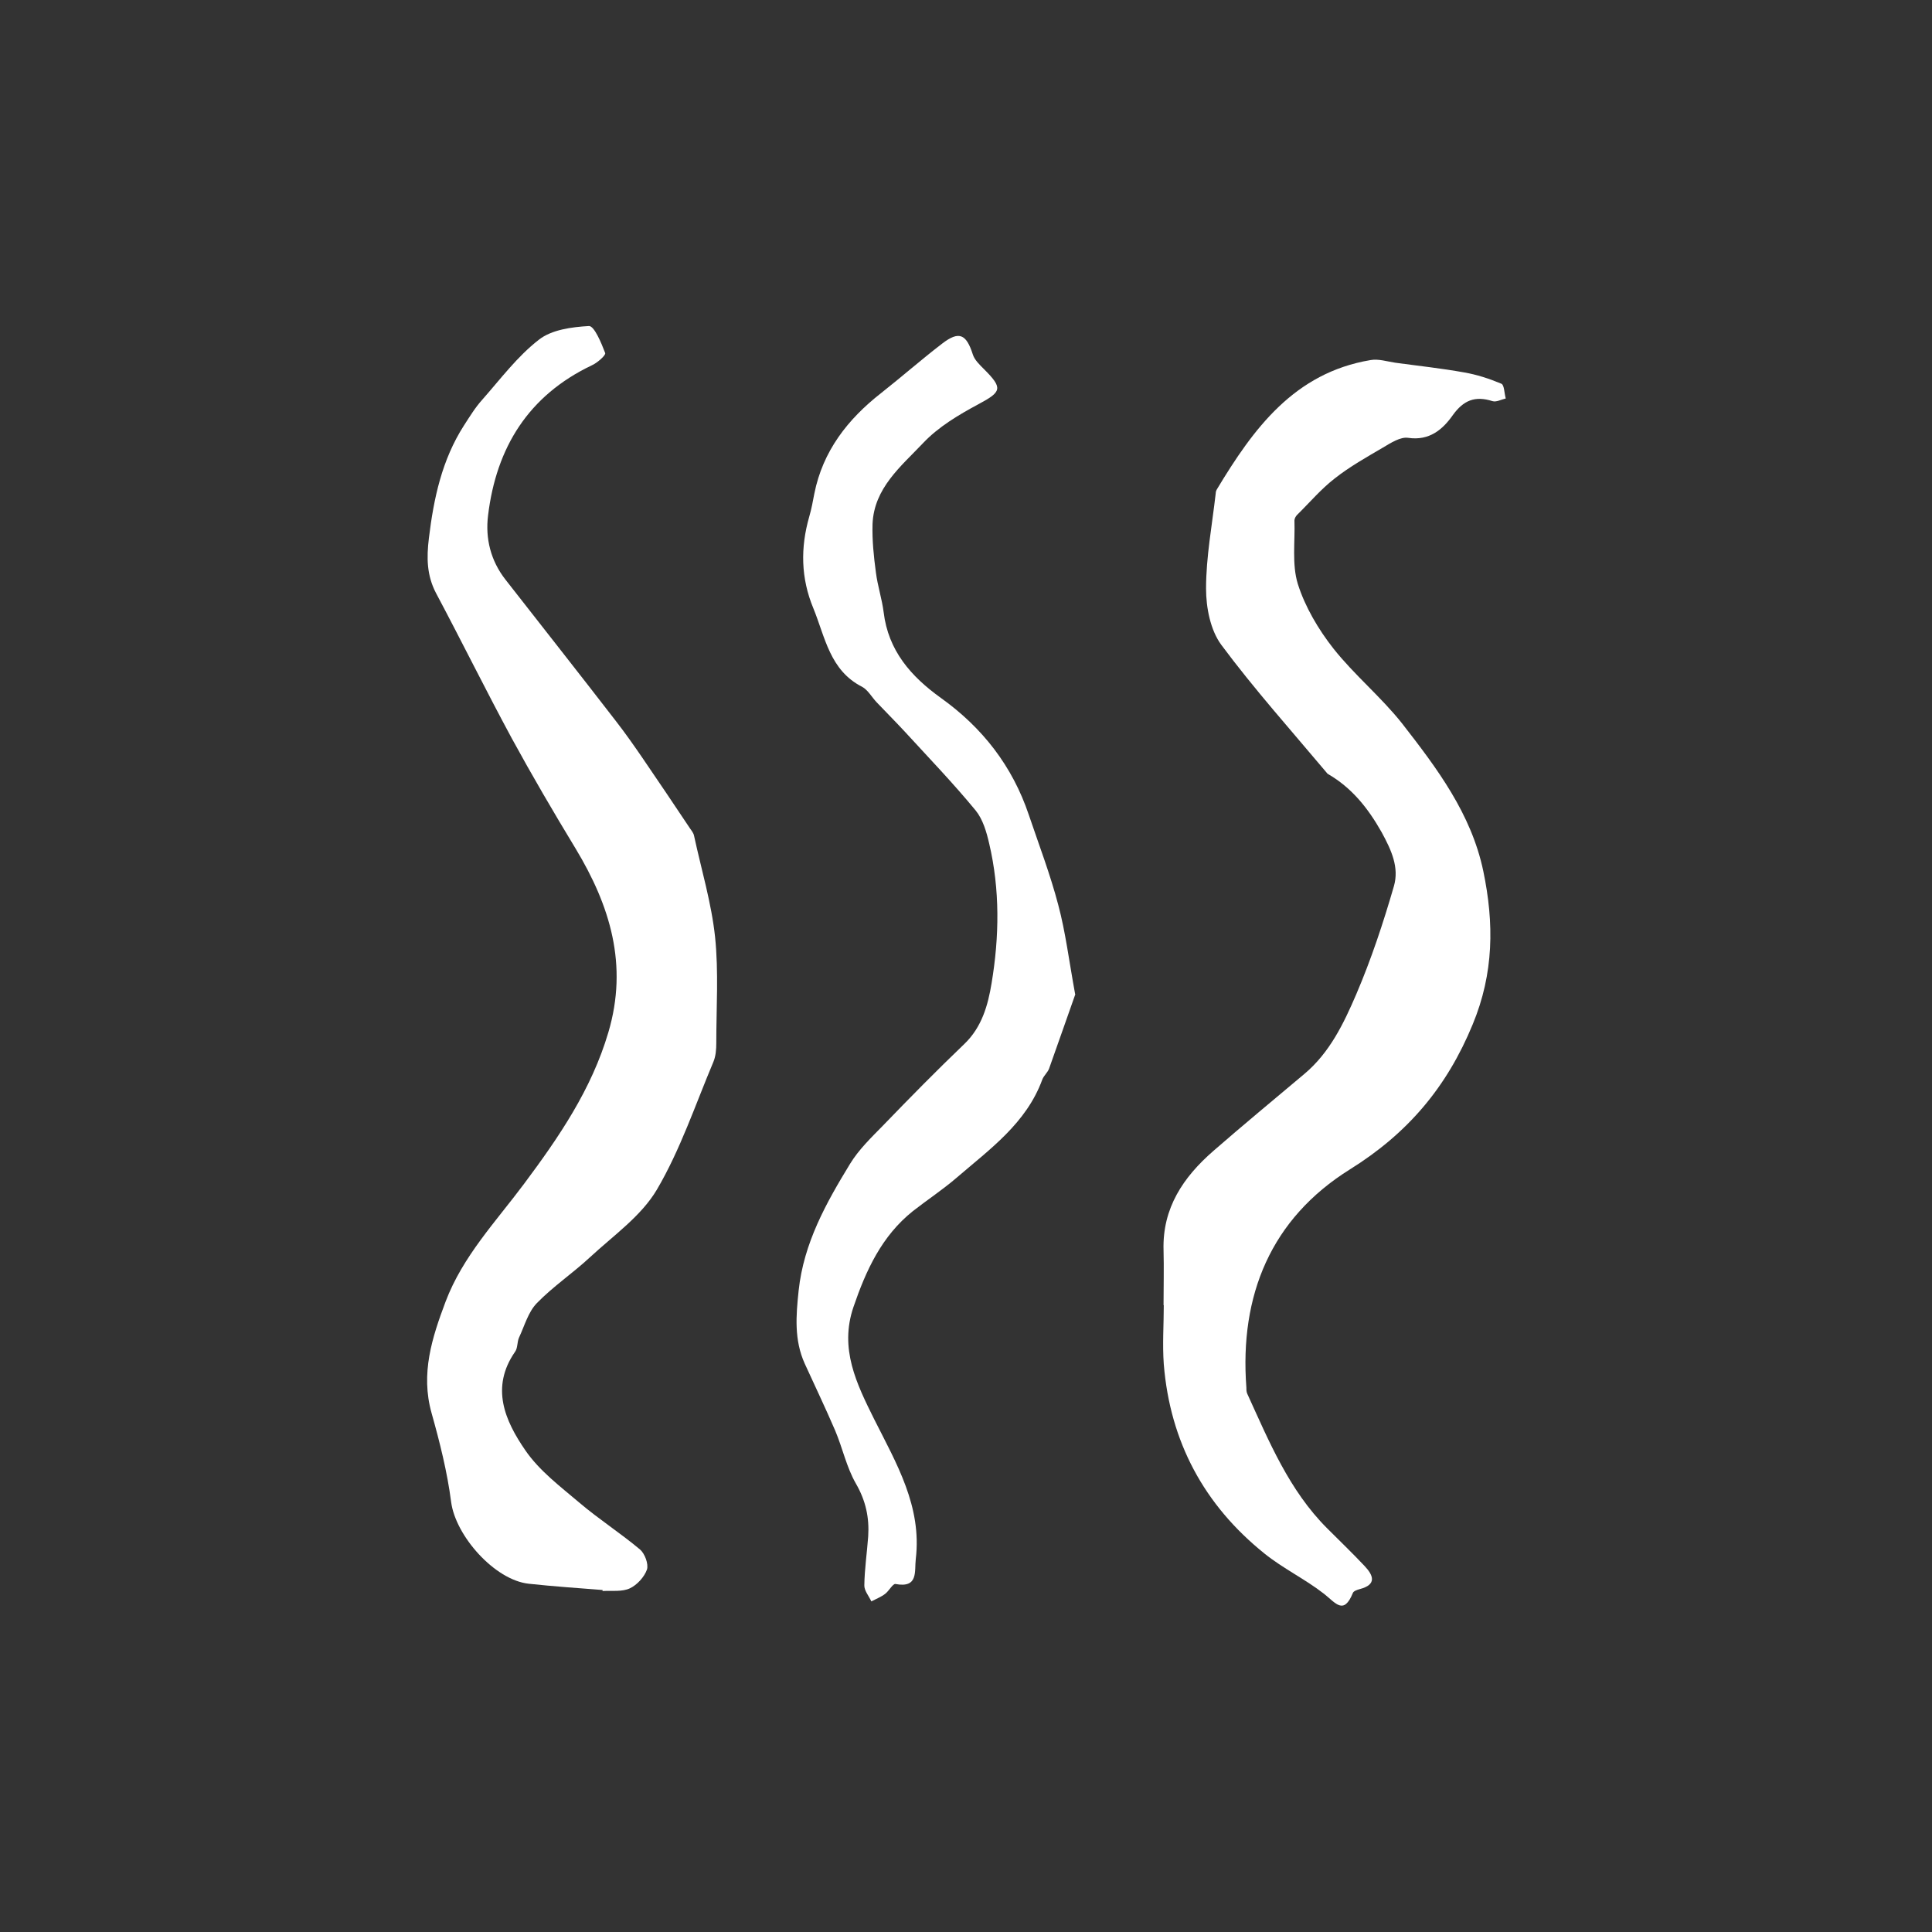
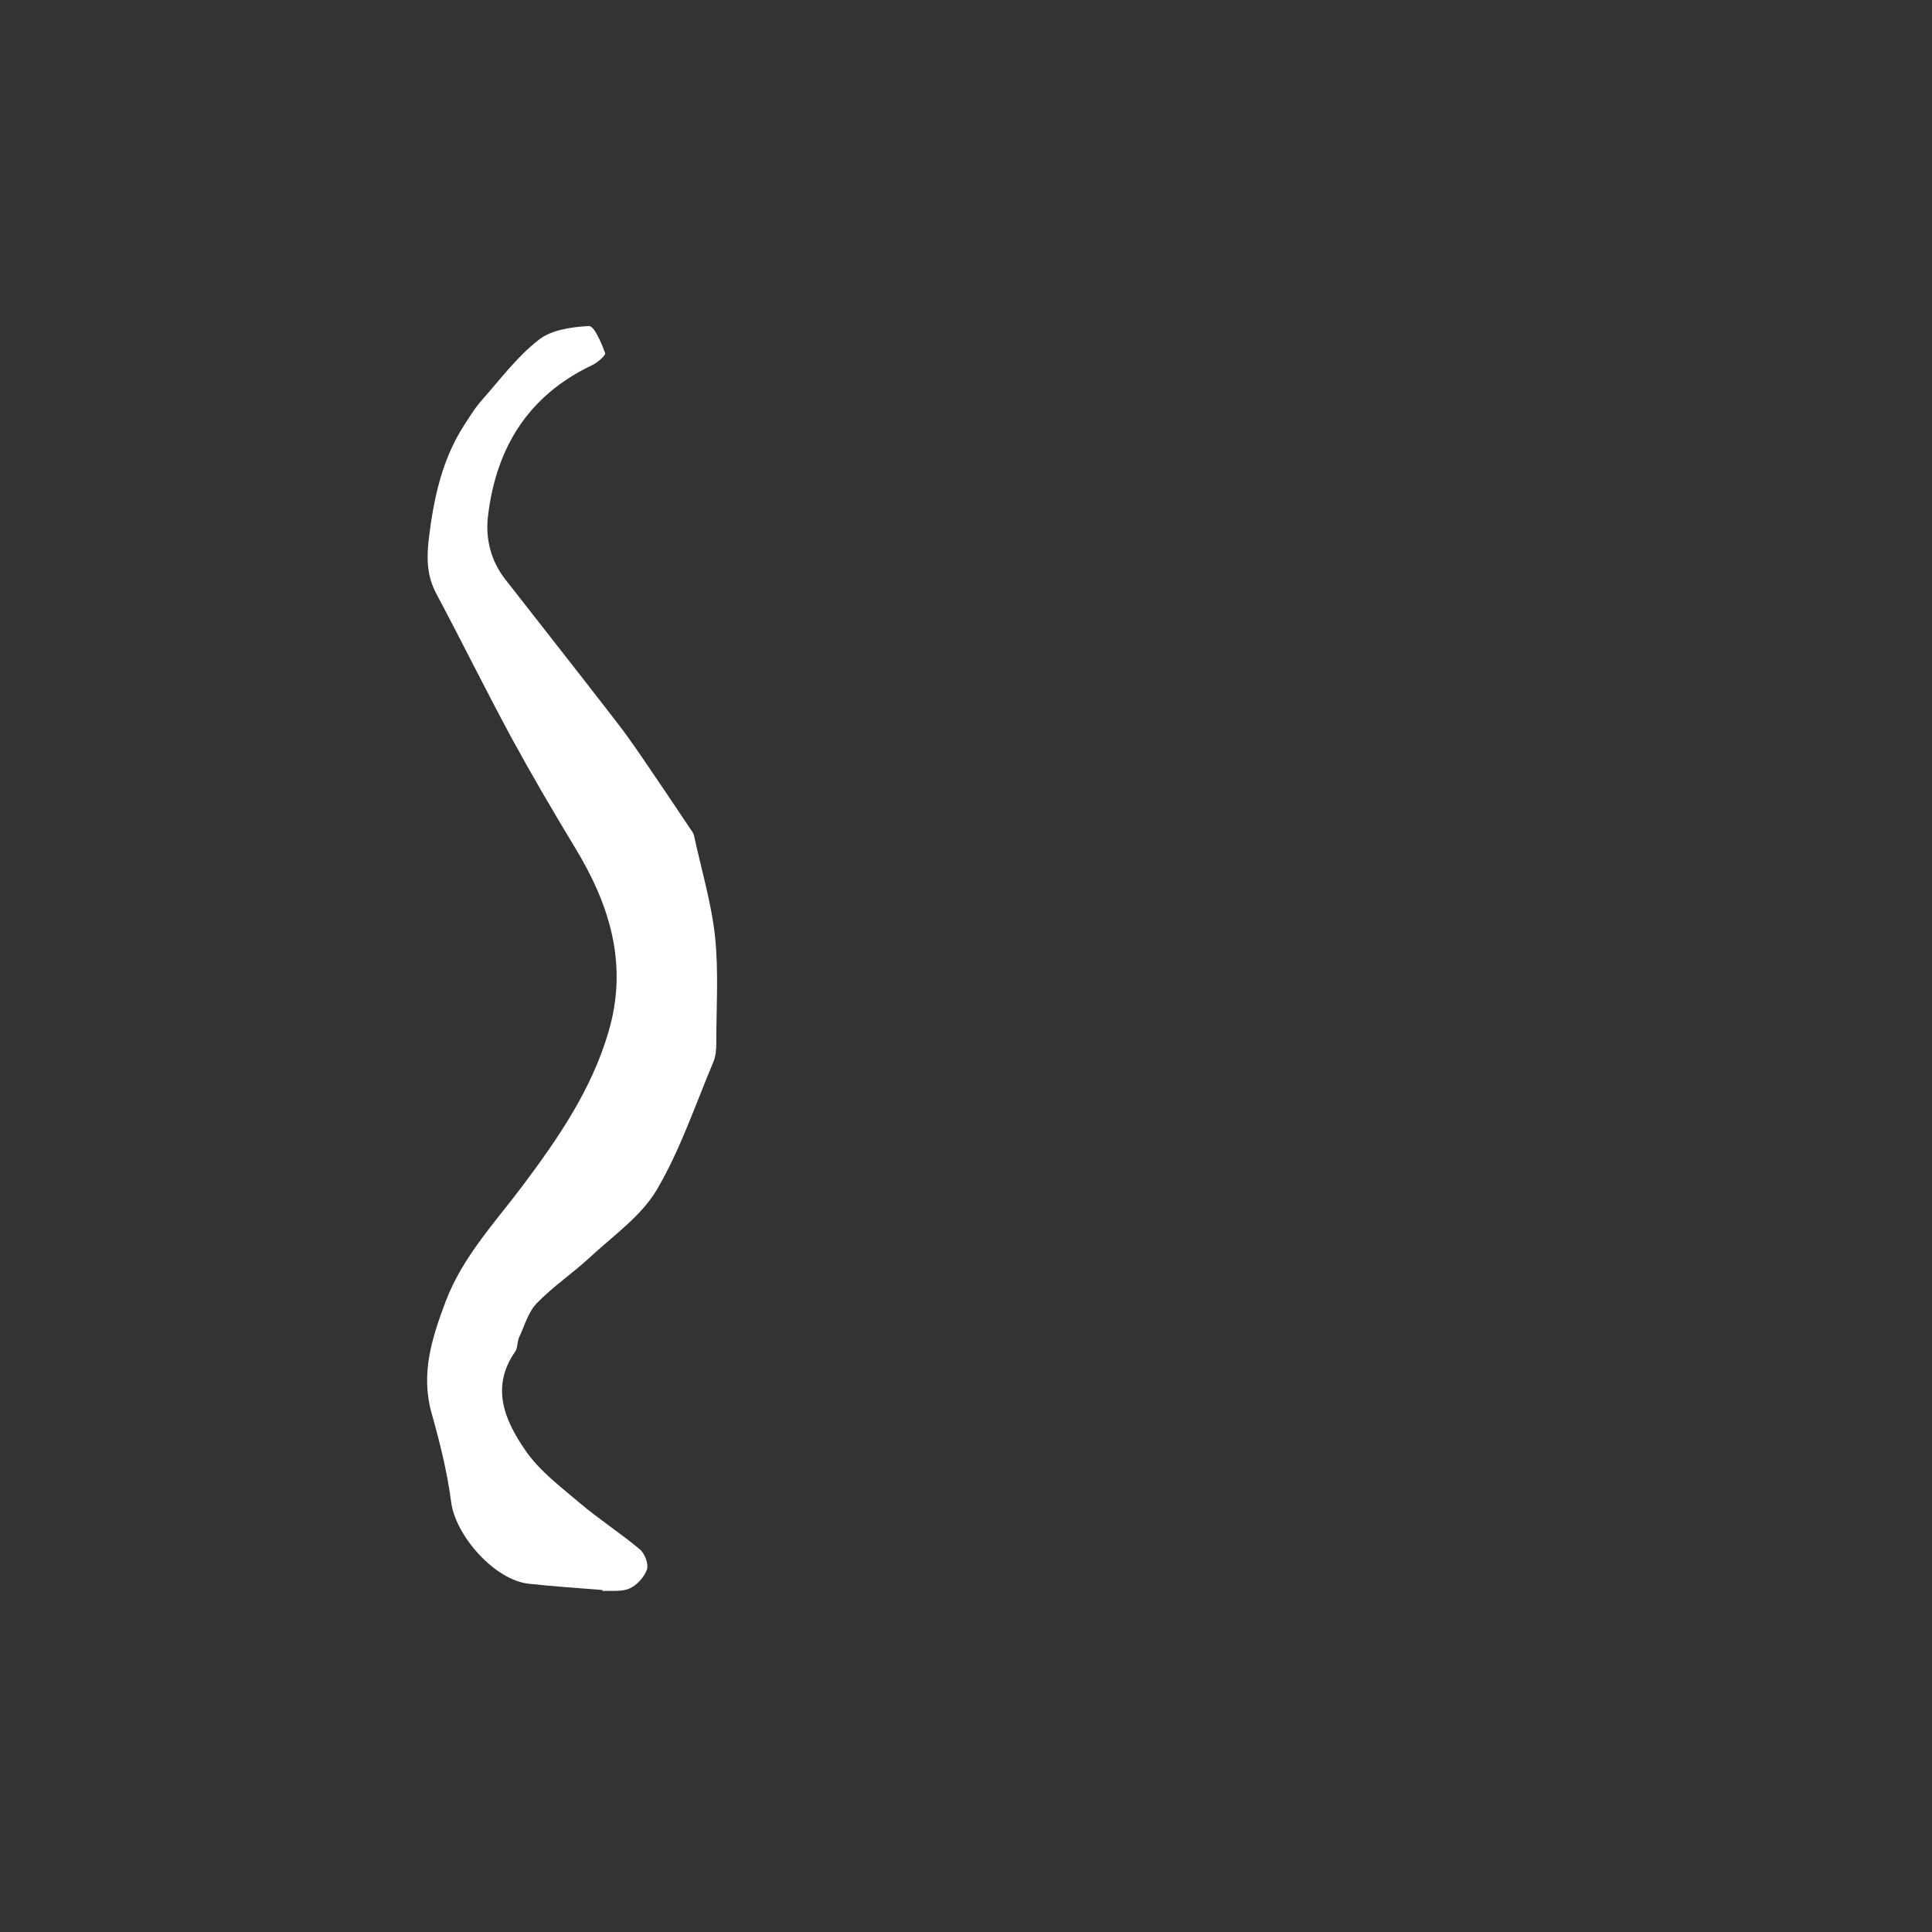
<svg xmlns="http://www.w3.org/2000/svg" id="Layer_1" viewBox="0 0 80 80">
  <rect x="0" y="0" width="80" height="80" fill="#333333" stroke="none" />
  <defs>
    <style>.cls-1{fill:#fff;}</style>
  </defs>
-   <path class="cls-1" d="m48.18,54.05c0-.76.02-1.53,0-2.29-.05-1.74.82-3.02,2.06-4.1,1.24-1.08,2.51-2.13,3.77-3.19,1.05-.88,1.63-2.09,2.15-3.3.62-1.45,1.12-2.96,1.56-4.48.22-.77-.1-1.48-.51-2.23-.57-1.01-1.24-1.84-2.22-2.41-.02-.01-.05-.04-.06-.06-1.47-1.75-3-3.46-4.36-5.29-.45-.61-.63-1.54-.63-2.33,0-1.31.25-2.62.4-3.94,0-.06.02-.12.05-.17,1.51-2.51,3.2-4.82,6.36-5.35.33-.06.69.06,1.03.11.95.13,1.9.23,2.84.4.53.09,1.05.26,1.55.47.12.05.12.4.18.61-.18.04-.39.16-.55.11-.72-.23-1.2-.04-1.65.59-.41.58-.96,1.06-1.84.93-.32-.05-.72.21-1.04.4-.68.4-1.38.79-2,1.28-.57.44-1.04,1-1.56,1.51-.06.06-.11.16-.11.23.03.88-.11,1.82.14,2.63.3.95.85,1.88,1.47,2.67.87,1.1,1.98,2.01,2.85,3.11,1.44,1.85,2.86,3.73,3.36,6.11.45,2.16.44,4.23-.44,6.35-1.07,2.6-2.69,4.51-5.08,6-3.27,2.04-4.58,5.21-4.29,9.04,0,.09,0,.18.04.26.9,1.97,1.73,3.99,3.3,5.56.52.52,1.05,1.03,1.55,1.56.36.38.53.77-.19.96-.11.03-.26.08-.29.16-.38.93-.71.42-1.19.04-.78-.61-1.7-1.05-2.47-1.67-2.5-2.01-3.91-4.63-4.17-7.84-.06-.82,0-1.65,0-2.47,0,0,.01,0,.02,0Z" />
+   <path class="cls-1" d="m48.18,54.05Z" />
  <path class="cls-1" d="m24.97,65.84c-1.02-.08-2.05-.15-3.07-.26-1.42-.15-3.04-1.99-3.22-3.39-.16-1.24-.47-2.47-.81-3.68-.46-1.64.02-3.12.58-4.61.71-1.88,2.08-3.31,3.25-4.88,1.44-1.93,2.79-3.9,3.49-6.27.83-2.8.07-5.25-1.36-7.62-.91-1.5-1.8-3.02-2.64-4.56-1.07-1.98-2.07-4.01-3.13-6-.39-.74-.4-1.47-.3-2.29.2-1.65.54-3.24,1.45-4.66.24-.37.47-.75.76-1.07.75-.85,1.45-1.79,2.34-2.48.53-.42,1.37-.53,2.08-.57.22,0,.51.7.67,1.12.03.09-.33.41-.56.51-2.62,1.25-3.95,3.4-4.29,6.21-.12.96.11,1.88.72,2.66,1.53,1.96,3.07,3.91,4.59,5.88.38.49.73.99,1.08,1.5.66.97,1.32,1.94,1.97,2.92.07.1.15.2.17.31.3,1.39.72,2.78.87,4.19.15,1.45.05,2.92.05,4.39,0,.26-.02.54-.12.78-.75,1.78-1.37,3.64-2.34,5.29-.65,1.1-1.8,1.9-2.77,2.8-.71.66-1.53,1.21-2.2,1.9-.36.37-.51.94-.74,1.43-.08.18-.05.43-.16.58-1.03,1.48-.42,2.86.42,4.08.58.85,1.46,1.51,2.25,2.18.8.68,1.69,1.25,2.5,1.93.2.17.36.6.29.83-.11.31-.41.64-.71.78-.32.15-.75.09-1.13.11,0-.01,0-.03,0-.04Z" />
-   <path class="cls-1" d="m44.53,41.16c-.32.9-.7,2-1.09,3.09-.06.16-.22.29-.28.45-.66,1.81-2.17,2.88-3.54,4.06-.58.5-1.22.92-1.82,1.39-1.29,1.03-1.94,2.45-2.46,3.97-.59,1.73.13,3.18.86,4.65.92,1.83,1.98,3.61,1.72,5.79-.06.5.12,1.21-.84,1.03-.11-.02-.27.29-.43.41-.17.13-.38.21-.57.31-.1-.22-.3-.45-.29-.67.01-.67.11-1.34.16-2.02.05-.78-.1-1.48-.51-2.19-.39-.68-.55-1.47-.86-2.2-.4-.93-.84-1.85-1.26-2.77-.44-.98-.36-1.98-.25-3.02.21-1.97,1.14-3.63,2.13-5.25.36-.59.88-1.09,1.37-1.59,1.1-1.14,2.21-2.27,3.36-3.37.73-.7.98-1.61,1.13-2.52.32-1.92.35-3.87-.1-5.78-.11-.48-.26-1-.56-1.37-.93-1.13-1.95-2.19-2.94-3.27-.38-.41-.77-.8-1.16-1.21-.2-.21-.36-.51-.6-.64-1.34-.68-1.53-2.05-2.02-3.25-.52-1.25-.54-2.51-.17-3.8.09-.31.15-.63.21-.95.35-1.76,1.38-3.08,2.76-4.16.85-.67,1.67-1.39,2.53-2.05.7-.54,1-.4,1.27.44.07.23.28.43.46.61.8.8.74.94-.23,1.46-.82.44-1.66.94-2.29,1.61-.91.96-2.03,1.86-2.09,3.35-.02.67.05,1.34.14,2.01.07.55.25,1.09.32,1.64.19,1.59,1.13,2.66,2.37,3.55,1.72,1.23,2.96,2.82,3.64,4.84.42,1.24.89,2.47,1.22,3.73.3,1.12.44,2.28.7,3.7Z" />
</svg>